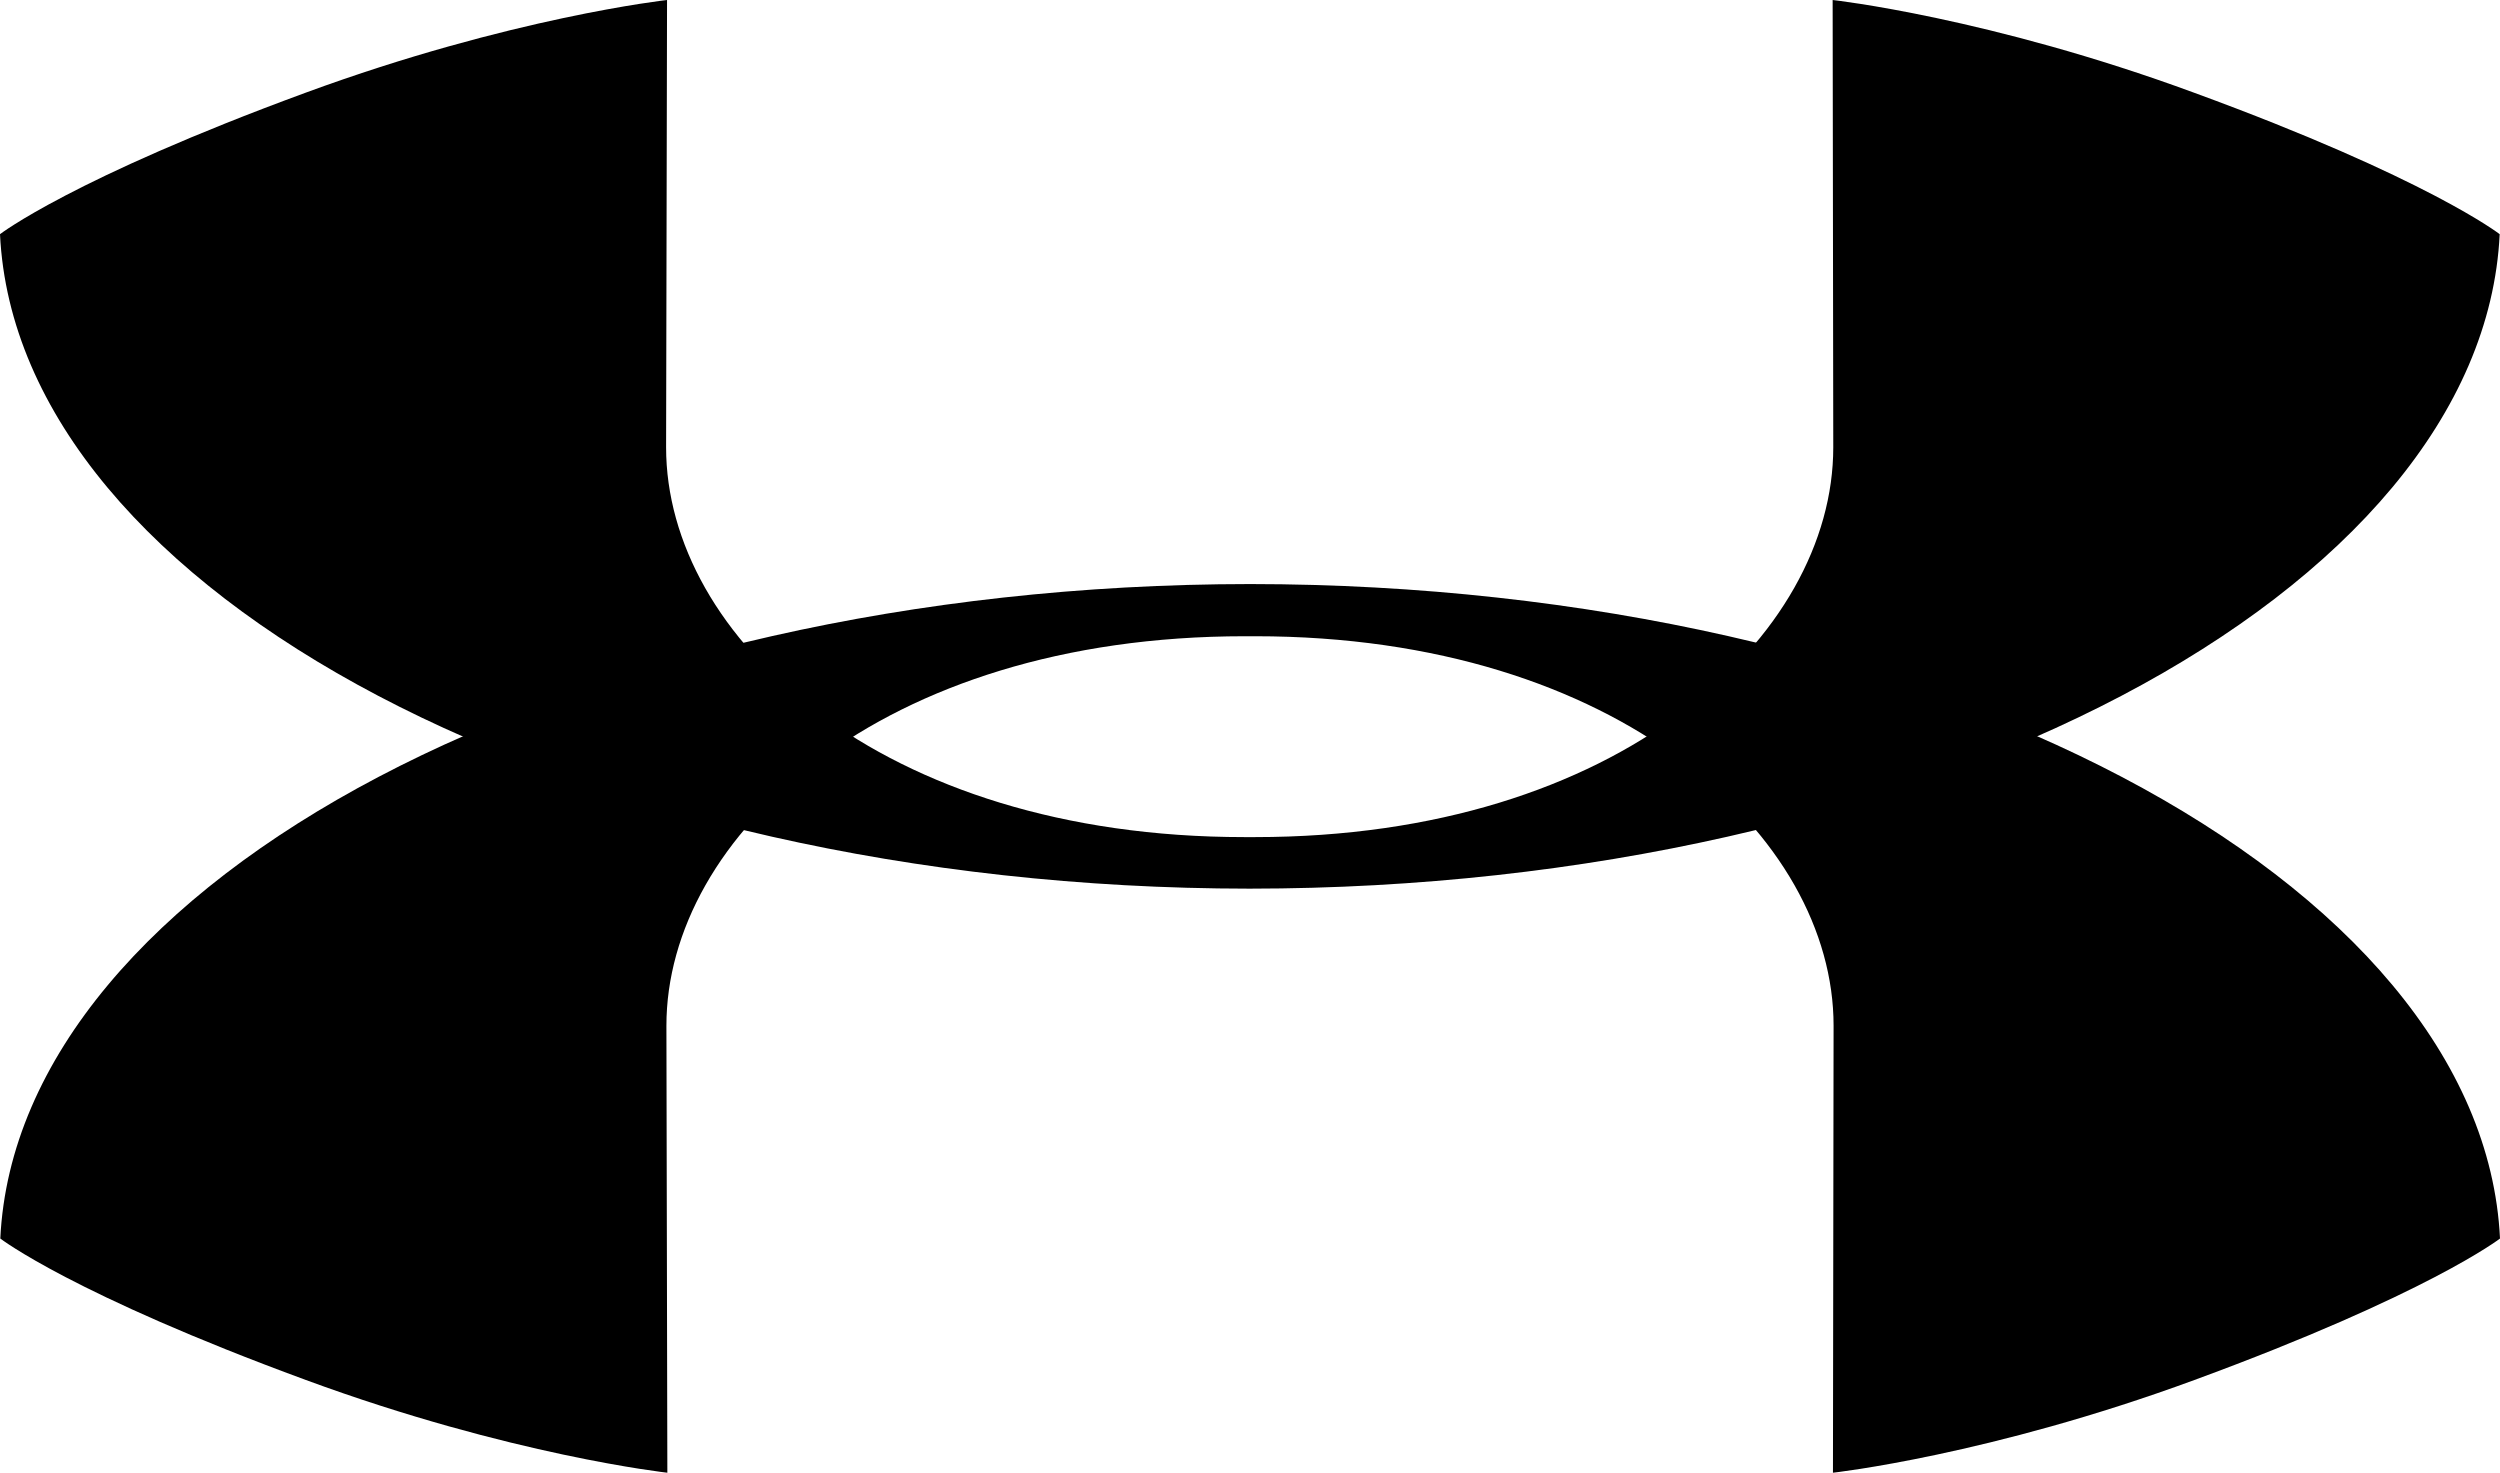
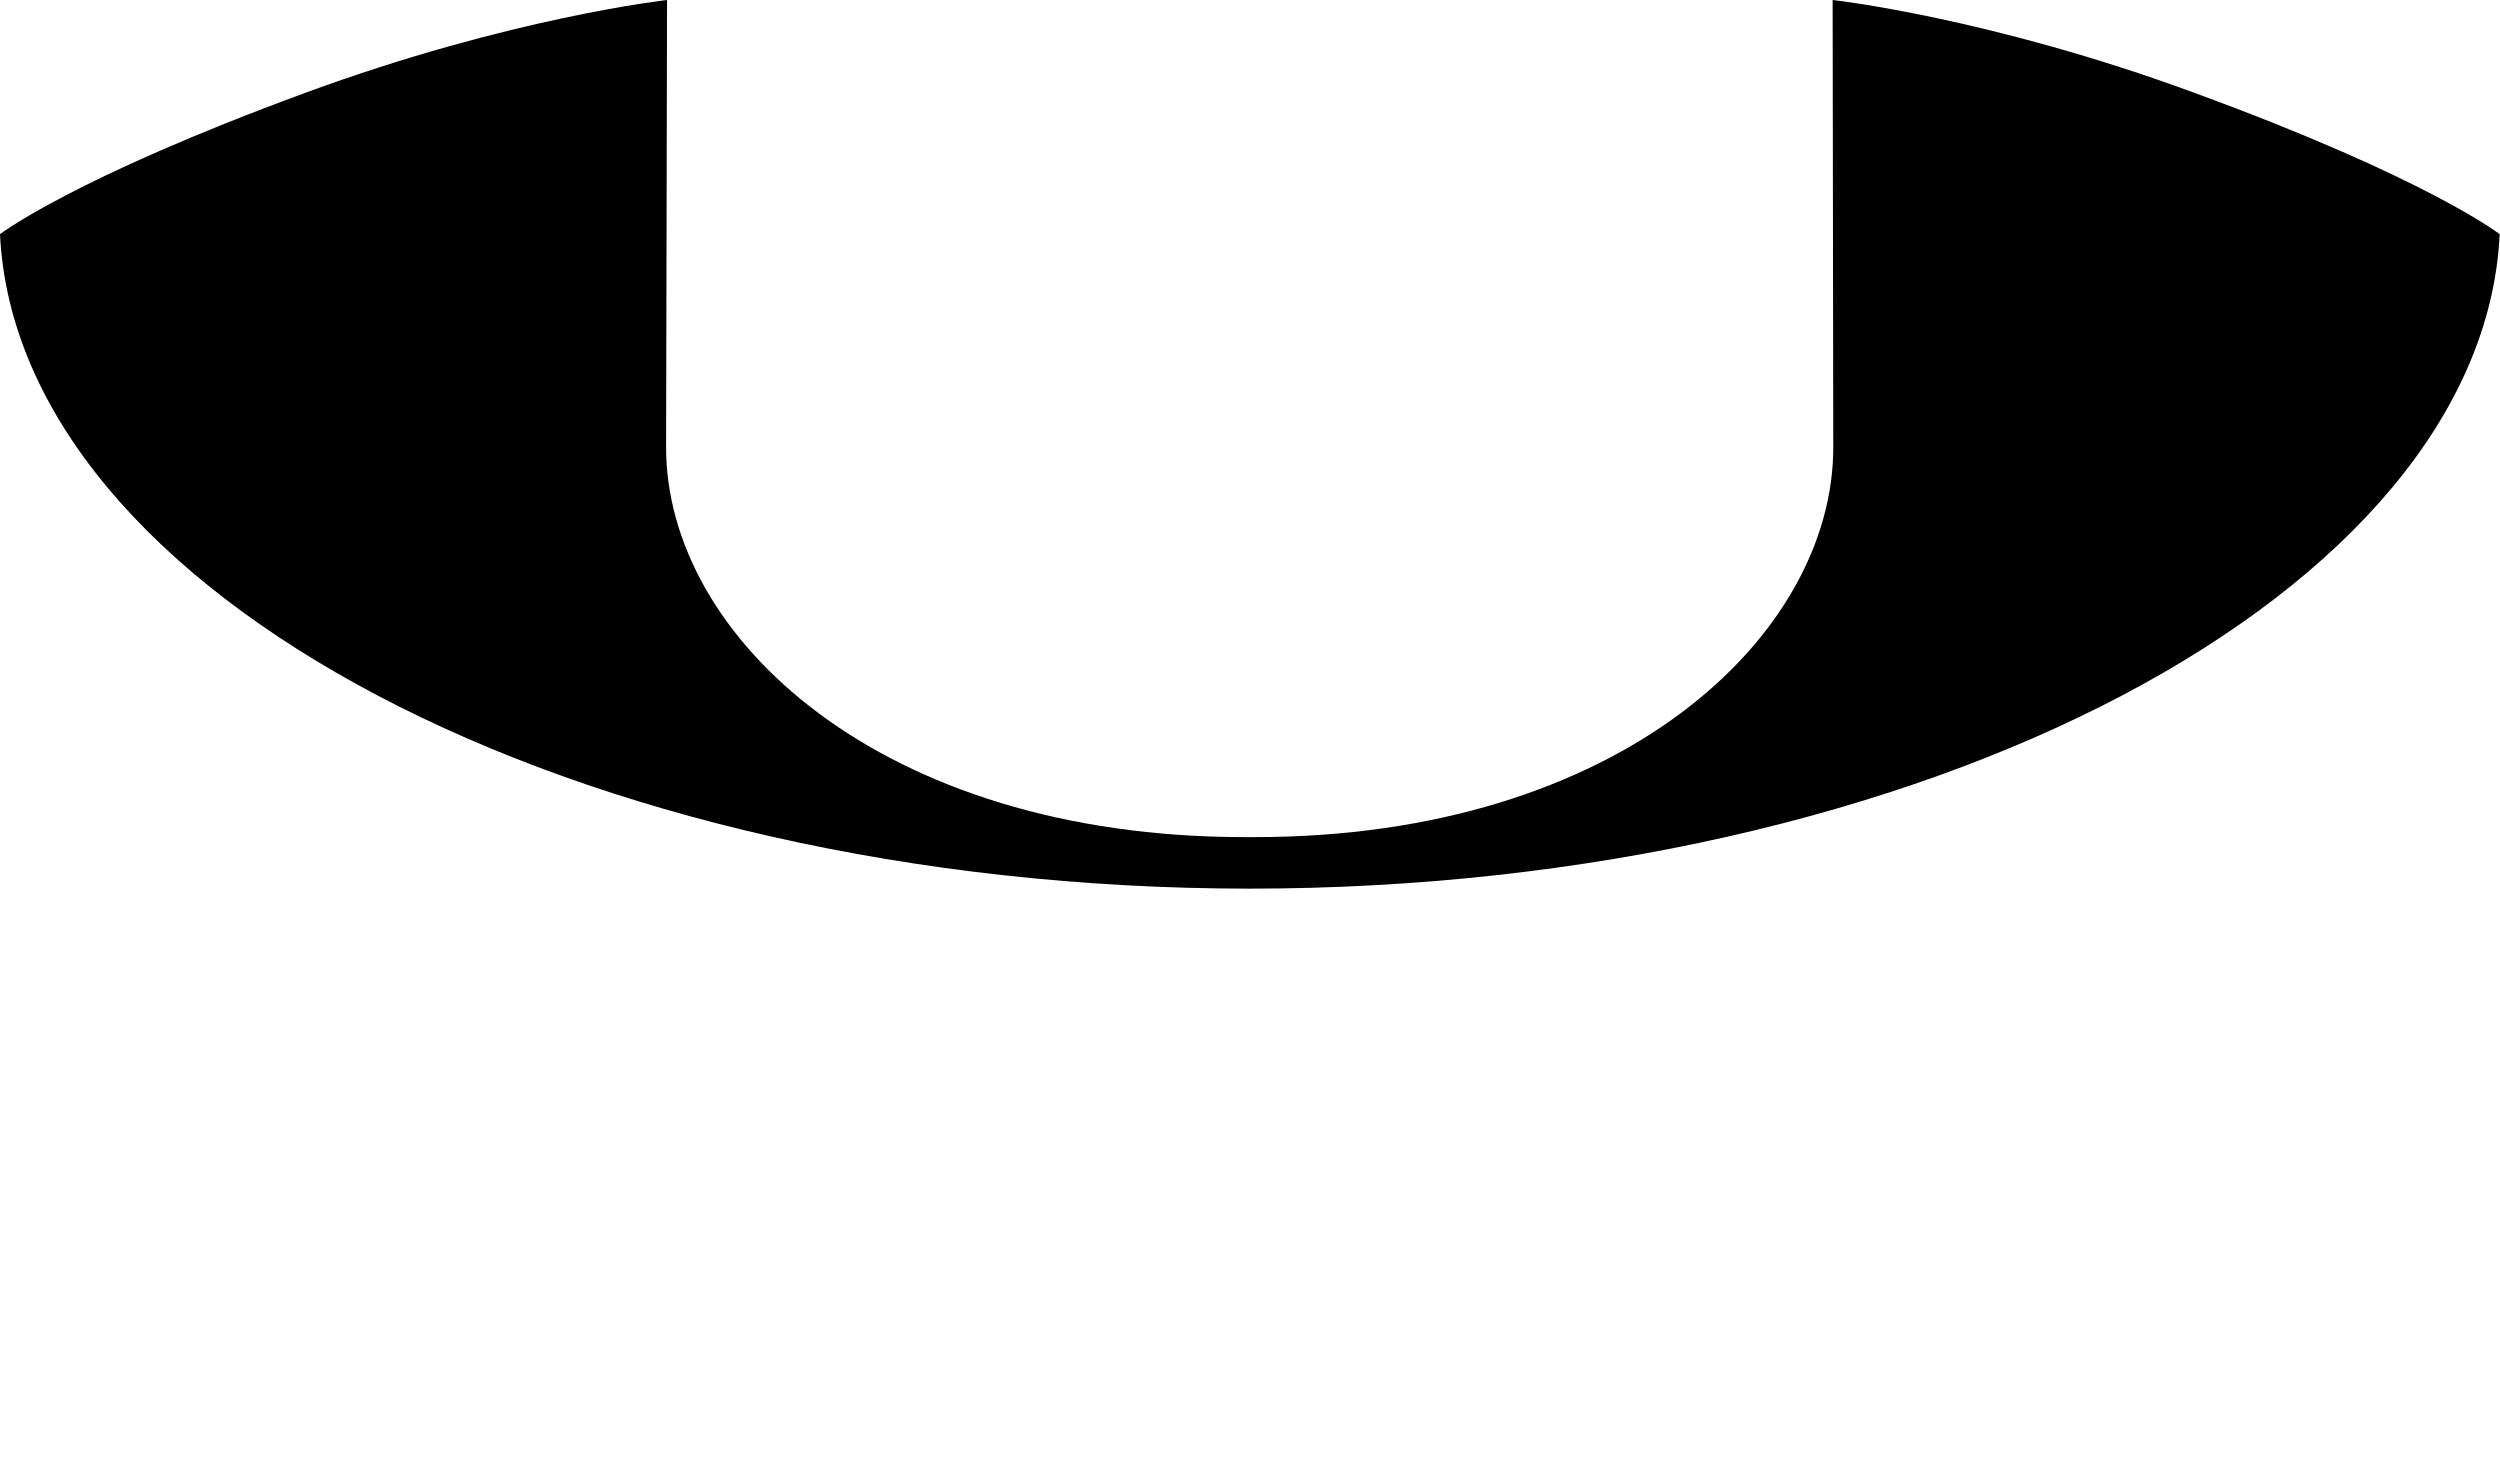
<svg xmlns="http://www.w3.org/2000/svg" version="1.1" id="Слой_1" x="0px" y="0px" viewBox="0 0 795.3 468.5" style="enable-background:new 0 0 795.3 468.5;" xml:space="preserve">
  <path d="M795.2,74.5c0,0-22.9-17.8-97.2-45C632.8,5.5,583,0,583,0l0.2,142.3c0,60.1-67.9,124-184,124h-3.3c-116,0-184-63.8-184-124  L212.2,0c0,0-49.7,5.5-115,29.5C22.9,56.8,0,74.5,0,74.5c5.5,114.1,182.8,208.1,397.5,208.2h0C612.4,282.6,789.7,188.6,795.2,74.5" />
-   <path d="M795.3,394c0,0-22.9,17.7-97.2,45c-65.2,24-115,29.5-115,29.5l0.2-142.2c0-60.1-68-123.9-184-123.9l-1.6,0h-0.1l-1.6,0  c-116.1,0-184,63.8-184,123.9l0.3,142.2c0,0-49.8-5.5-115-29.5c-74.3-27.3-97.2-45-97.2-45c5.5-114.1,182.8-208.1,397.6-208.2  C612.5,185.9,789.8,279.9,795.3,394" />
</svg>